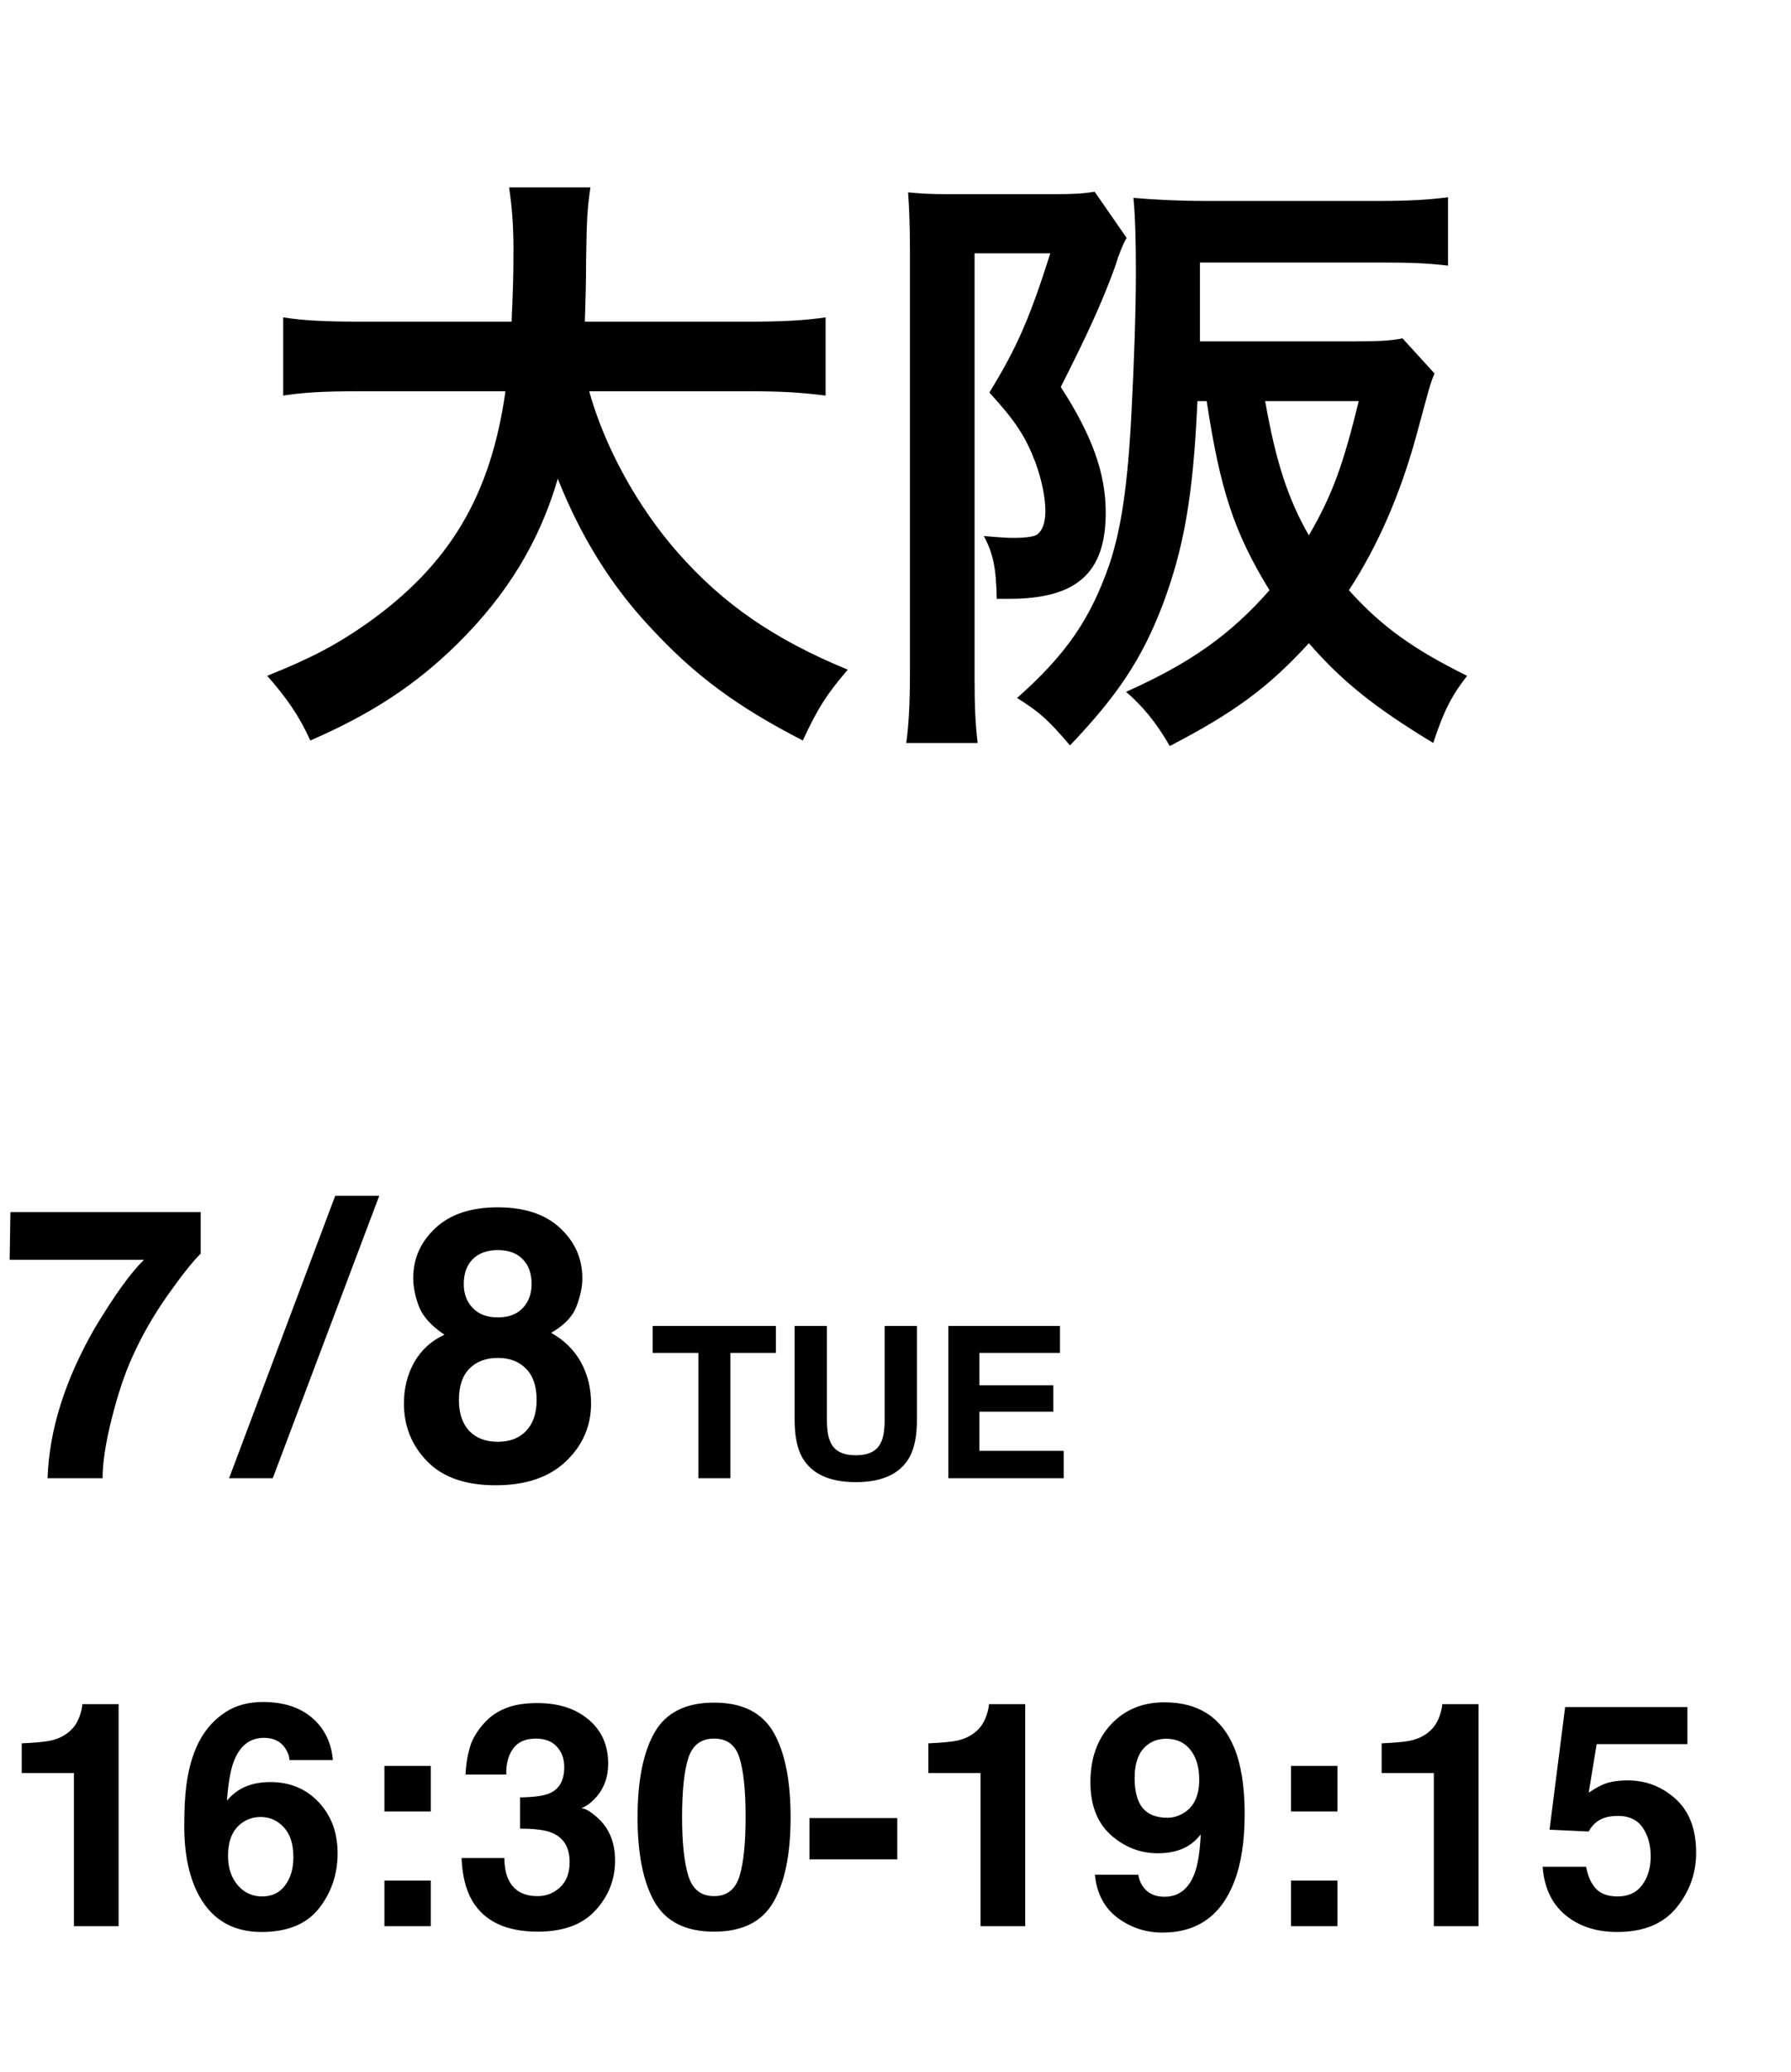
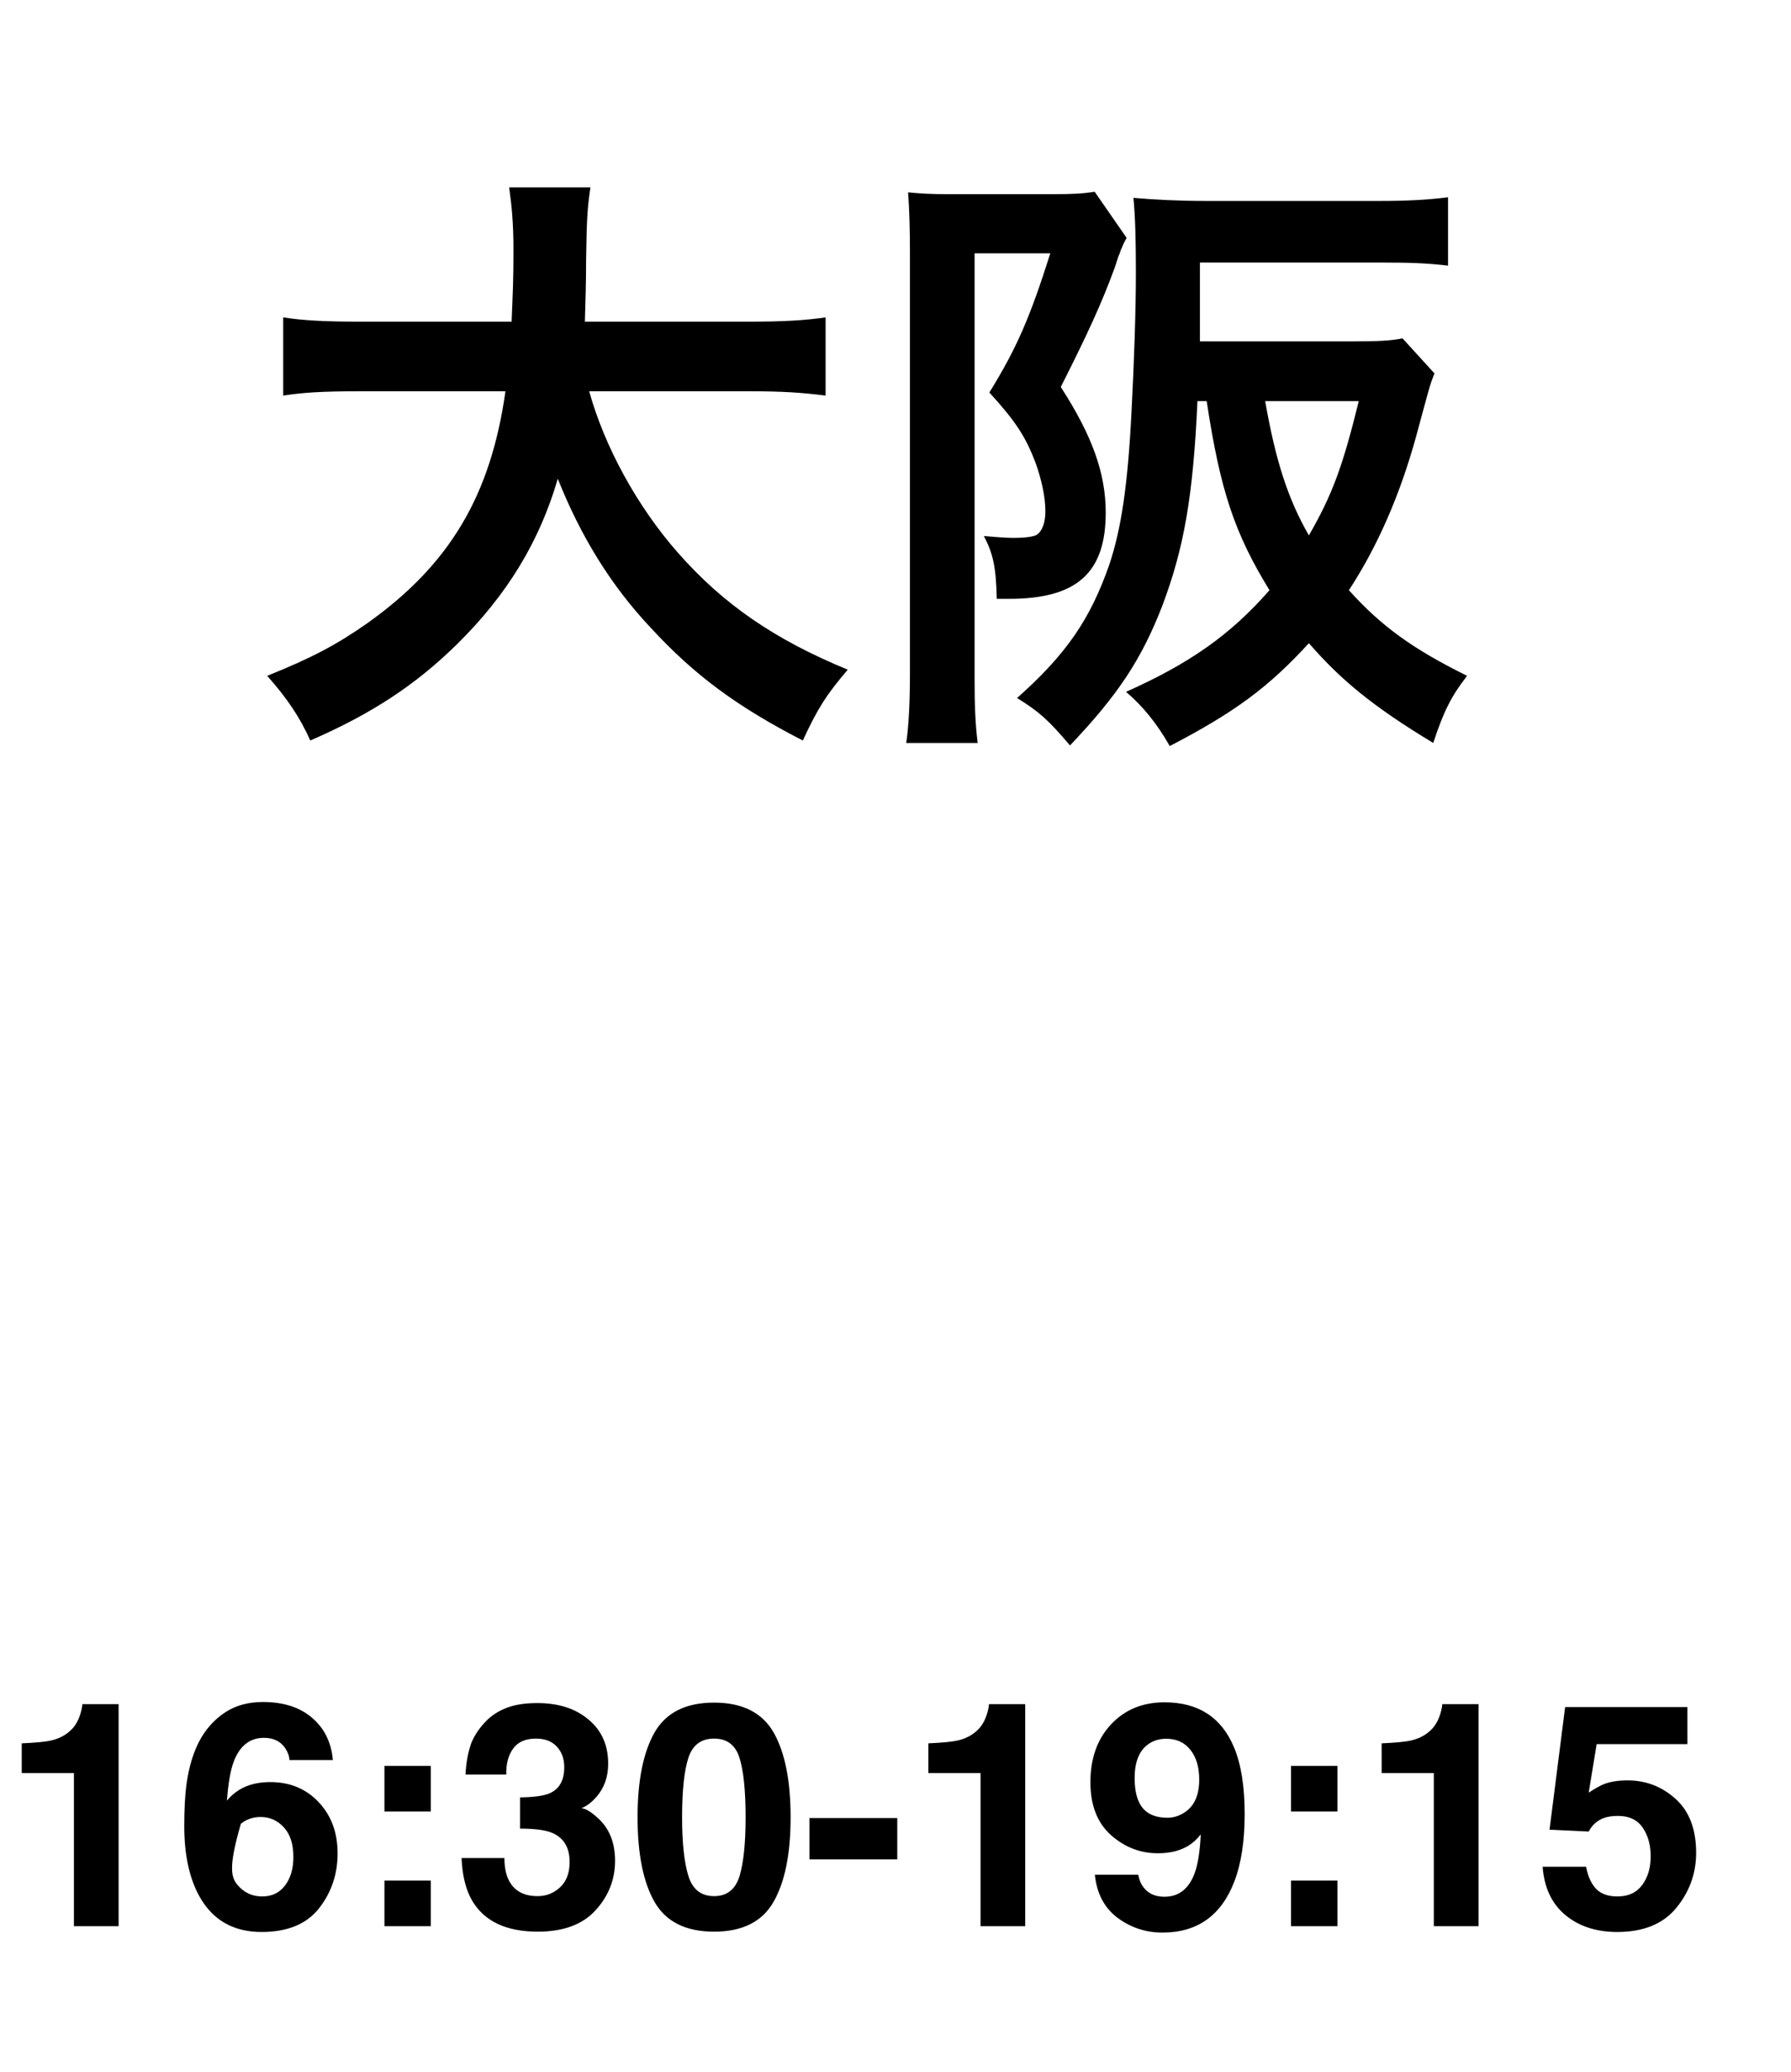
<svg xmlns="http://www.w3.org/2000/svg" width="160" height="185" viewBox="0 0 160 185" fill="none">
-   <path d="M69.317 118.404V120.812H65.25V132H62.39V120.812H58.304V118.404H69.317ZM79.03 126.761V118.404H81.917V126.761C81.917 128.206 81.692 129.331 81.244 130.137C80.407 131.613 78.812 132.35 76.457 132.35C74.101 132.35 72.503 131.613 71.66 130.137C71.211 129.331 70.987 128.206 70.987 126.761V118.404H73.874V126.761C73.874 127.696 73.985 128.378 74.206 128.809C74.55 129.571 75.3 129.952 76.457 129.952C77.606 129.952 78.353 129.571 78.698 128.809C78.919 128.378 79.03 127.696 79.03 126.761ZM94.101 126.06H87.497V129.556H95.024V132H84.721V118.404H94.692V120.812H87.497V123.699H94.101V126.06Z" fill="black" />
-   <path d="M14.975 115.664C13.713 117.457 12.656 119.305 11.804 121.209C11.129 122.703 10.52 124.529 9.978 126.688C9.435 128.846 9.164 130.617 9.164 132H4.25C4.394 127.684 5.811 123.196 8.5 118.536C10.238 115.647 11.693 113.633 12.866 112.493H0.863L0.93 108.243H17.93V111.945C17.221 112.643 16.236 113.882 14.975 115.664ZM20.466 132L29.946 106.782H33.88L24.368 132H20.466ZM38.16 130.489C36.777 129.073 36.085 127.352 36.085 125.326C36.085 123.976 36.389 122.753 36.998 121.657C37.618 120.562 38.52 119.737 39.704 119.184C38.542 118.409 37.784 117.573 37.43 116.677C37.087 115.769 36.915 114.923 36.915 114.137C36.915 112.388 37.574 110.899 38.891 109.671C40.208 108.431 42.067 107.812 44.469 107.812C46.871 107.812 48.73 108.431 50.047 109.671C51.364 110.899 52.023 112.388 52.023 114.137C52.023 114.923 51.846 115.769 51.491 116.677C51.148 117.573 50.396 118.354 49.234 119.018C50.418 119.682 51.309 120.562 51.906 121.657C52.504 122.753 52.803 123.976 52.803 125.326C52.803 127.352 52.05 129.078 50.545 130.506C49.051 131.923 46.959 132.631 44.27 132.631C41.58 132.631 39.544 131.917 38.16 130.489ZM40.999 125.011C40.999 126.195 41.304 127.114 41.912 127.767C42.532 128.42 43.384 128.746 44.469 128.746C45.554 128.746 46.4 128.42 47.009 127.767C47.629 127.114 47.939 126.195 47.939 125.011C47.939 123.782 47.623 122.853 46.992 122.222C46.373 121.58 45.531 121.259 44.469 121.259C43.406 121.259 42.56 121.58 41.929 122.222C41.309 122.853 40.999 123.782 40.999 125.011ZM42.244 116.81C42.776 117.363 43.517 117.64 44.469 117.64C45.432 117.64 46.173 117.363 46.694 116.81C47.225 116.256 47.49 115.542 47.49 114.668C47.49 113.716 47.225 112.975 46.694 112.443C46.173 111.901 45.432 111.63 44.469 111.63C43.517 111.63 42.77 111.901 42.228 112.443C41.697 112.975 41.431 113.716 41.431 114.668C41.431 115.542 41.702 116.256 42.244 116.81Z" fill="black" />
-   <path d="M10.596 172H6.604V158.328H1.941V155.676C3.172 155.621 4.033 155.539 4.525 155.43C5.309 155.257 5.947 154.91 6.439 154.391C6.777 154.035 7.032 153.561 7.205 152.969C7.305 152.613 7.355 152.349 7.355 152.176H10.596V172ZM24.145 159.135C25.904 159.135 27.344 159.732 28.465 160.926C29.595 162.12 30.16 163.646 30.16 165.506C30.16 167.356 29.609 168.988 28.506 170.4C27.403 171.813 25.689 172.52 23.365 172.52C20.868 172.52 19.027 171.476 17.842 169.389C16.921 167.757 16.461 165.652 16.461 163.072C16.461 161.559 16.525 160.329 16.652 159.381C16.88 157.695 17.322 156.291 17.979 155.17C18.544 154.213 19.282 153.443 20.193 152.859C21.114 152.276 22.212 151.984 23.488 151.984C25.329 151.984 26.797 152.458 27.891 153.406C28.984 154.345 29.6 155.598 29.736 157.166H25.854C25.854 156.847 25.73 156.496 25.484 156.113C25.065 155.493 24.432 155.184 23.584 155.184C22.317 155.184 21.415 155.895 20.877 157.316C20.585 158.1 20.385 159.258 20.275 160.789C20.759 160.215 21.319 159.796 21.957 159.531C22.595 159.267 23.324 159.135 24.145 159.135ZM21.52 162.854C20.754 163.446 20.371 164.403 20.371 165.725C20.371 166.791 20.658 167.661 21.232 168.336C21.807 169.01 22.536 169.348 23.42 169.348C24.286 169.348 24.965 169.024 25.457 168.377C25.958 167.721 26.209 166.873 26.209 165.834C26.209 164.676 25.926 163.792 25.361 163.182C24.796 162.562 24.104 162.252 23.283 162.252C22.618 162.252 22.03 162.452 21.52 162.854ZM38.486 167.926V172H34.344V167.926H38.486ZM34.344 161.76V157.686H38.486V161.76H34.344ZM45.855 156.127C45.418 156.71 45.208 157.49 45.227 158.465H41.59C41.626 157.48 41.795 156.546 42.096 155.662C42.415 154.887 42.916 154.172 43.6 153.516C44.11 153.051 44.716 152.695 45.418 152.449C46.12 152.203 46.981 152.08 48.002 152.08C49.898 152.08 51.425 152.572 52.582 153.557C53.749 154.532 54.332 155.844 54.332 157.494C54.332 158.661 53.986 159.645 53.293 160.447C52.855 160.949 52.4 161.29 51.926 161.473C52.281 161.473 52.792 161.778 53.457 162.389C54.45 163.309 54.947 164.567 54.947 166.162C54.947 167.839 54.364 169.316 53.197 170.592C52.04 171.859 50.322 172.492 48.043 172.492C45.236 172.492 43.285 171.576 42.191 169.744C41.617 168.769 41.298 167.493 41.234 165.916H45.062C45.062 166.709 45.19 167.365 45.445 167.885C45.919 168.842 46.781 169.32 48.029 169.32C48.795 169.32 49.46 169.061 50.025 168.541C50.6 168.012 50.887 167.256 50.887 166.271C50.887 164.968 50.358 164.098 49.301 163.66C48.699 163.414 47.751 163.291 46.457 163.291V160.502C47.724 160.484 48.608 160.361 49.109 160.133C49.975 159.75 50.408 158.975 50.408 157.809C50.408 157.052 50.185 156.437 49.738 155.963C49.301 155.489 48.681 155.252 47.879 155.252C46.958 155.252 46.284 155.544 45.855 156.127ZM63.793 172.492C61.268 172.492 59.495 171.608 58.475 169.84C57.463 168.072 56.957 165.551 56.957 162.279C56.957 159.007 57.463 156.482 58.475 154.705C59.495 152.928 61.268 152.039 63.793 152.039C66.318 152.039 68.091 152.928 69.111 154.705C70.123 156.482 70.629 159.007 70.629 162.279C70.629 165.551 70.118 168.072 69.098 169.84C68.086 171.608 66.318 172.492 63.793 172.492ZM66.076 167.502C66.432 166.299 66.609 164.558 66.609 162.279C66.609 159.891 66.427 158.123 66.062 156.975C65.707 155.826 64.951 155.252 63.793 155.252C62.635 155.252 61.87 155.826 61.496 156.975C61.122 158.123 60.935 159.891 60.935 162.279C60.935 164.558 61.122 166.303 61.496 167.516C61.87 168.719 62.635 169.32 63.793 169.32C64.951 169.32 65.712 168.714 66.076 167.502ZM72.311 162.348H80.158V166.039H72.311V162.348ZM91.588 172H87.596V158.328H82.934V155.676C84.164 155.621 85.025 155.539 85.518 155.43C86.301 155.257 86.939 154.91 87.432 154.391C87.769 154.035 88.024 153.561 88.197 152.969C88.297 152.613 88.348 152.349 88.348 152.176H91.588V172ZM103.852 172.574C102.366 172.574 101.031 172.137 99.846 171.262C98.661 170.378 97.982 169.092 97.809 167.406H101.691C101.783 167.99 102.029 168.464 102.43 168.828C102.831 169.193 103.364 169.375 104.029 169.375C105.314 169.375 106.217 168.664 106.736 167.242C107.019 166.458 107.197 165.314 107.27 163.811C106.914 164.257 106.536 164.599 106.135 164.836C105.406 165.273 104.508 165.492 103.441 165.492C101.865 165.492 100.465 164.95 99.244 163.865C98.023 162.771 97.412 161.199 97.412 159.148C97.412 157.025 98.023 155.307 99.244 153.994C100.475 152.673 102.07 152.012 104.029 152.012C107.046 152.012 109.115 153.347 110.236 156.018C110.874 157.531 111.193 159.522 111.193 161.992C111.193 164.389 110.888 166.39 110.277 167.994C109.111 171.048 106.969 172.574 103.852 172.574ZM102.484 155.826C101.737 156.41 101.363 157.398 101.363 158.793C101.363 159.969 101.6 160.853 102.074 161.445C102.557 162.029 103.296 162.32 104.289 162.32C104.827 162.32 105.333 162.165 105.807 161.855C106.691 161.29 107.133 160.311 107.133 158.916C107.133 157.795 106.868 156.906 106.34 156.25C105.82 155.594 105.105 155.266 104.193 155.266C103.528 155.266 102.958 155.452 102.484 155.826ZM119.479 167.926V172H115.336V167.926H119.479ZM115.336 161.76V157.686H119.479V161.76H115.336ZM132.084 172H128.092V158.328H123.43V155.676C124.66 155.621 125.521 155.539 126.014 155.43C126.798 155.257 127.436 154.91 127.928 154.391C128.265 154.035 128.52 153.561 128.693 152.969C128.794 152.613 128.844 152.349 128.844 152.176H132.084V172ZM144.539 162.156C144.065 162.156 143.655 162.215 143.309 162.334C142.698 162.553 142.238 162.958 141.928 163.551L138.428 163.387L139.822 152.436H150.746V155.744H142.639L141.928 160.078C142.529 159.686 142.999 159.426 143.336 159.299C143.901 159.089 144.589 158.984 145.4 158.984C147.041 158.984 148.472 159.536 149.693 160.639C150.915 161.742 151.525 163.346 151.525 165.451C151.525 167.283 150.938 168.919 149.762 170.359C148.586 171.799 146.827 172.52 144.484 172.52C142.598 172.52 141.048 172.014 139.836 171.002C138.624 169.99 137.949 168.555 137.812 166.695H141.695C141.85 167.543 142.146 168.199 142.584 168.664C143.021 169.12 143.66 169.348 144.498 169.348C145.464 169.348 146.198 169.01 146.699 168.336C147.21 167.652 147.465 166.796 147.465 165.766C147.465 164.754 147.228 163.902 146.754 163.209C146.28 162.507 145.542 162.156 144.539 162.156Z" fill="black" />
+   <path d="M10.596 172H6.604V158.328H1.941V155.676C3.172 155.621 4.033 155.539 4.525 155.43C5.309 155.257 5.947 154.91 6.439 154.391C6.777 154.035 7.032 153.561 7.205 152.969C7.305 152.613 7.355 152.349 7.355 152.176H10.596V172ZM24.145 159.135C25.904 159.135 27.344 159.732 28.465 160.926C29.595 162.12 30.16 163.646 30.16 165.506C30.16 167.356 29.609 168.988 28.506 170.4C27.403 171.813 25.689 172.52 23.365 172.52C20.868 172.52 19.027 171.476 17.842 169.389C16.921 167.757 16.461 165.652 16.461 163.072C16.461 161.559 16.525 160.329 16.652 159.381C16.88 157.695 17.322 156.291 17.979 155.17C18.544 154.213 19.282 153.443 20.193 152.859C21.114 152.276 22.212 151.984 23.488 151.984C25.329 151.984 26.797 152.458 27.891 153.406C28.984 154.345 29.6 155.598 29.736 157.166H25.854C25.854 156.847 25.73 156.496 25.484 156.113C25.065 155.493 24.432 155.184 23.584 155.184C22.317 155.184 21.415 155.895 20.877 157.316C20.585 158.1 20.385 159.258 20.275 160.789C20.759 160.215 21.319 159.796 21.957 159.531C22.595 159.267 23.324 159.135 24.145 159.135ZM21.52 162.854C20.371 166.791 20.658 167.661 21.232 168.336C21.807 169.01 22.536 169.348 23.42 169.348C24.286 169.348 24.965 169.024 25.457 168.377C25.958 167.721 26.209 166.873 26.209 165.834C26.209 164.676 25.926 163.792 25.361 163.182C24.796 162.562 24.104 162.252 23.283 162.252C22.618 162.252 22.03 162.452 21.52 162.854ZM38.486 167.926V172H34.344V167.926H38.486ZM34.344 161.76V157.686H38.486V161.76H34.344ZM45.855 156.127C45.418 156.71 45.208 157.49 45.227 158.465H41.59C41.626 157.48 41.795 156.546 42.096 155.662C42.415 154.887 42.916 154.172 43.6 153.516C44.11 153.051 44.716 152.695 45.418 152.449C46.12 152.203 46.981 152.08 48.002 152.08C49.898 152.08 51.425 152.572 52.582 153.557C53.749 154.532 54.332 155.844 54.332 157.494C54.332 158.661 53.986 159.645 53.293 160.447C52.855 160.949 52.4 161.29 51.926 161.473C52.281 161.473 52.792 161.778 53.457 162.389C54.45 163.309 54.947 164.567 54.947 166.162C54.947 167.839 54.364 169.316 53.197 170.592C52.04 171.859 50.322 172.492 48.043 172.492C45.236 172.492 43.285 171.576 42.191 169.744C41.617 168.769 41.298 167.493 41.234 165.916H45.062C45.062 166.709 45.19 167.365 45.445 167.885C45.919 168.842 46.781 169.32 48.029 169.32C48.795 169.32 49.46 169.061 50.025 168.541C50.6 168.012 50.887 167.256 50.887 166.271C50.887 164.968 50.358 164.098 49.301 163.66C48.699 163.414 47.751 163.291 46.457 163.291V160.502C47.724 160.484 48.608 160.361 49.109 160.133C49.975 159.75 50.408 158.975 50.408 157.809C50.408 157.052 50.185 156.437 49.738 155.963C49.301 155.489 48.681 155.252 47.879 155.252C46.958 155.252 46.284 155.544 45.855 156.127ZM63.793 172.492C61.268 172.492 59.495 171.608 58.475 169.84C57.463 168.072 56.957 165.551 56.957 162.279C56.957 159.007 57.463 156.482 58.475 154.705C59.495 152.928 61.268 152.039 63.793 152.039C66.318 152.039 68.091 152.928 69.111 154.705C70.123 156.482 70.629 159.007 70.629 162.279C70.629 165.551 70.118 168.072 69.098 169.84C68.086 171.608 66.318 172.492 63.793 172.492ZM66.076 167.502C66.432 166.299 66.609 164.558 66.609 162.279C66.609 159.891 66.427 158.123 66.062 156.975C65.707 155.826 64.951 155.252 63.793 155.252C62.635 155.252 61.87 155.826 61.496 156.975C61.122 158.123 60.935 159.891 60.935 162.279C60.935 164.558 61.122 166.303 61.496 167.516C61.87 168.719 62.635 169.32 63.793 169.32C64.951 169.32 65.712 168.714 66.076 167.502ZM72.311 162.348H80.158V166.039H72.311V162.348ZM91.588 172H87.596V158.328H82.934V155.676C84.164 155.621 85.025 155.539 85.518 155.43C86.301 155.257 86.939 154.91 87.432 154.391C87.769 154.035 88.024 153.561 88.197 152.969C88.297 152.613 88.348 152.349 88.348 152.176H91.588V172ZM103.852 172.574C102.366 172.574 101.031 172.137 99.846 171.262C98.661 170.378 97.982 169.092 97.809 167.406H101.691C101.783 167.99 102.029 168.464 102.43 168.828C102.831 169.193 103.364 169.375 104.029 169.375C105.314 169.375 106.217 168.664 106.736 167.242C107.019 166.458 107.197 165.314 107.27 163.811C106.914 164.257 106.536 164.599 106.135 164.836C105.406 165.273 104.508 165.492 103.441 165.492C101.865 165.492 100.465 164.95 99.244 163.865C98.023 162.771 97.412 161.199 97.412 159.148C97.412 157.025 98.023 155.307 99.244 153.994C100.475 152.673 102.07 152.012 104.029 152.012C107.046 152.012 109.115 153.347 110.236 156.018C110.874 157.531 111.193 159.522 111.193 161.992C111.193 164.389 110.888 166.39 110.277 167.994C109.111 171.048 106.969 172.574 103.852 172.574ZM102.484 155.826C101.737 156.41 101.363 157.398 101.363 158.793C101.363 159.969 101.6 160.853 102.074 161.445C102.557 162.029 103.296 162.32 104.289 162.32C104.827 162.32 105.333 162.165 105.807 161.855C106.691 161.29 107.133 160.311 107.133 158.916C107.133 157.795 106.868 156.906 106.34 156.25C105.82 155.594 105.105 155.266 104.193 155.266C103.528 155.266 102.958 155.452 102.484 155.826ZM119.479 167.926V172H115.336V167.926H119.479ZM115.336 161.76V157.686H119.479V161.76H115.336ZM132.084 172H128.092V158.328H123.43V155.676C124.66 155.621 125.521 155.539 126.014 155.43C126.798 155.257 127.436 154.91 127.928 154.391C128.265 154.035 128.52 153.561 128.693 152.969C128.794 152.613 128.844 152.349 128.844 152.176H132.084V172ZM144.539 162.156C144.065 162.156 143.655 162.215 143.309 162.334C142.698 162.553 142.238 162.958 141.928 163.551L138.428 163.387L139.822 152.436H150.746V155.744H142.639L141.928 160.078C142.529 159.686 142.999 159.426 143.336 159.299C143.901 159.089 144.589 158.984 145.4 158.984C147.041 158.984 148.472 159.536 149.693 160.639C150.915 161.742 151.525 163.346 151.525 165.451C151.525 167.283 150.938 168.919 149.762 170.359C148.586 171.799 146.827 172.52 144.484 172.52C142.598 172.52 141.048 172.014 139.836 171.002C138.624 169.99 137.949 168.555 137.812 166.695H141.695C141.85 167.543 142.146 168.199 142.584 168.664C143.021 169.12 143.66 169.348 144.498 169.348C145.464 169.348 146.198 169.01 146.699 168.336C147.21 167.652 147.465 166.796 147.465 165.766C147.465 164.754 147.228 163.902 146.754 163.209C146.28 162.507 145.542 162.156 144.539 162.156Z" fill="black" />
  <path d="M66.88 34.94H52.635C54.01 39.89 56.925 45.225 60.555 49.35C64.625 53.97 69.19 57.105 75.735 59.8C73.865 62 73.095 63.155 71.72 66.125C65.835 63.1 62.04 60.295 58.135 56.06C54.56 52.265 51.865 47.865 49.83 42.75C48.18 48.415 45.265 53.145 40.865 57.49C37.125 61.175 33.165 63.76 27.72 66.125C26.785 64.035 25.63 62.33 23.87 60.35C27.83 58.755 30.03 57.6 32.78 55.675C40.15 50.45 43.835 44.29 45.155 34.94H32.175C28.71 34.94 27.115 35.05 25.3 35.325V28.34C27.005 28.615 28.985 28.725 32.23 28.725H45.705C45.815 25.975 45.87 25.095 45.87 22.235C45.87 19.925 45.705 18.275 45.485 16.735H52.745C52.47 18.66 52.415 19.485 52.36 23.17C52.36 25.425 52.305 26.69 52.25 28.725H66.825C69.96 28.725 71.885 28.615 73.755 28.34V35.325C71.555 35.05 69.905 34.94 66.88 34.94ZM125.29 30.21L128.15 33.345C127.71 34.445 127.71 34.555 126.5 39.01C125.07 44.18 123.09 48.745 120.505 52.705C123.42 55.95 126.28 57.985 131.065 60.35C129.69 62.11 128.975 63.485 128.04 66.345C122.76 63.155 119.845 60.79 116.93 57.435C113.355 61.34 110.33 63.595 104.5 66.62C103.345 64.585 102.08 63.045 100.595 61.78C106.26 59.25 109.89 56.72 113.41 52.705C110.275 47.59 109.01 43.795 107.8 35.82H106.975C106.59 44.345 105.765 48.965 103.84 54.08C101.97 58.92 99.825 62.11 95.59 66.565C93.665 64.31 92.895 63.595 90.86 62.33C95.26 58.425 97.405 55.29 99.11 50.395C100.155 47.26 100.76 43.355 101.09 36.645C101.31 32.52 101.475 27.68 101.475 24.38C101.475 21.465 101.42 19.375 101.255 17.67C103.18 17.835 105.325 17.945 107.745 17.945H123.2C125.84 17.945 127.655 17.835 129.36 17.615V23.72C127.49 23.5 126.06 23.445 123.365 23.445H107.195V27.9C107.195 28.67 107.195 29.11 107.195 30.485H120.835C123.035 30.485 124.3 30.43 125.29 30.21ZM121.385 35.82H113.025C113.96 41.155 115.06 44.565 116.93 47.81C119.02 44.18 119.955 41.65 121.385 35.82ZM81.29 60.02V22.455C81.29 20.475 81.235 18.66 81.125 17.175C82.17 17.285 83.16 17.34 84.7 17.34H94.105C95.92 17.34 96.8 17.285 97.79 17.12L100.65 21.245C100.375 21.74 100.375 21.74 100.1 22.4C100.1 22.4 100.045 22.62 99.935 22.84C99.88 22.95 99.77 23.39 99.55 23.995C98.395 27.13 97.185 29.77 94.765 34.555C97.57 38.9 98.78 42.255 98.78 45.775C98.78 51.165 96.195 53.475 90.145 53.475C89.925 53.475 89.54 53.475 89.045 53.475C88.99 50.67 88.715 49.405 87.89 47.865C89.815 48.03 90.145 48.03 90.585 48.03C91.63 48.03 92.345 47.92 92.62 47.755C93.115 47.425 93.39 46.655 93.39 45.665C93.39 44.4 93.06 42.86 92.51 41.32C91.63 39.01 90.75 37.635 88.385 35.05C90.86 31.035 92.015 28.34 93.83 22.62H87.065V60.68C87.065 62.88 87.12 64.53 87.34 66.345H80.96C81.18 64.805 81.29 62.825 81.29 60.02Z" fill="black" />
</svg>